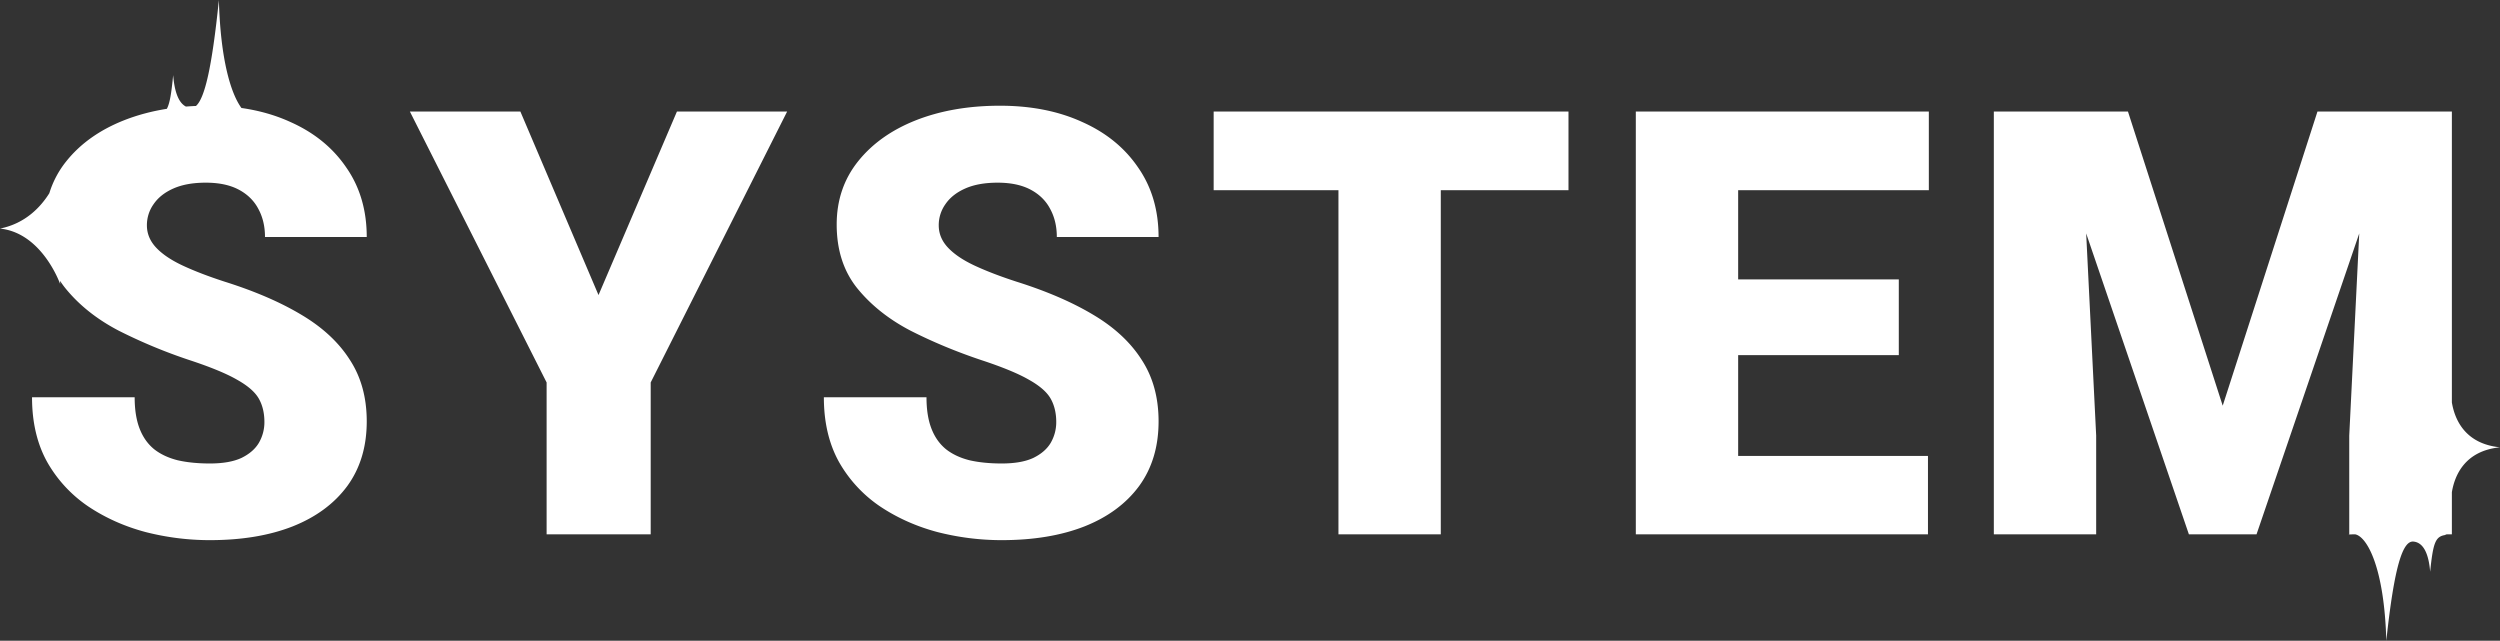
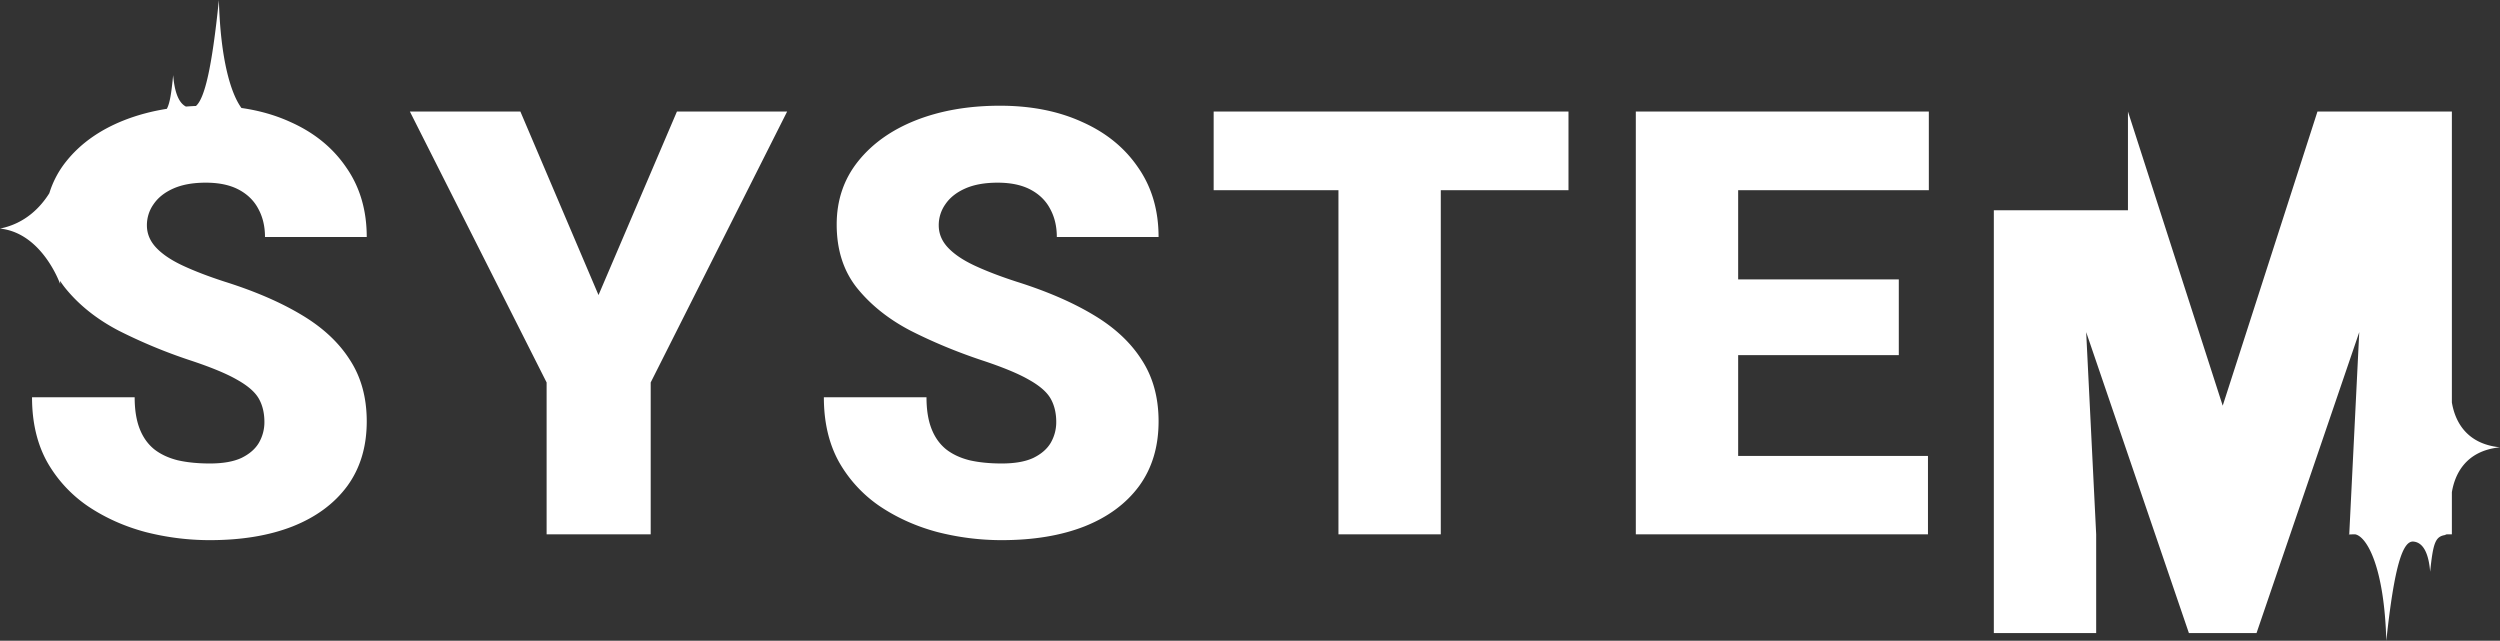
<svg xmlns="http://www.w3.org/2000/svg" width="437" height="112" fill="none">
  <rect width="100%" height="100%" fill="#333333" stroke="none" />
-   <path d="M38.261 0c.285 10.612 2.15 16.437 3.945 18.876 3.102.443 5.951 1.258 8.548 2.445 4.179 1.861 7.44 4.518 9.785 7.97 2.378 3.418 3.567 7.462 3.567 12.132H46.32c0-1.861-.391-3.503-1.172-4.924-.748-1.421-1.886-2.538-3.415-3.35-1.53-.813-3.449-1.219-5.76-1.219-2.242 0-4.127.339-5.656 1.016-1.53.676-2.684 1.59-3.466 2.74a6.32 6.32 0 00-1.172 3.706c0 1.455.544 2.758 1.63 3.909 1.088 1.15 2.65 2.2 4.69 3.147 2.038.948 4.467 1.878 7.287 2.792 5.267 1.658 9.735 3.587 13.404 5.787 3.704 2.2 6.524 4.822 8.46 7.868 1.971 3.011 2.956 6.599 2.956 10.761 0 4.433-1.138 8.206-3.414 11.32-2.277 3.08-5.47 5.431-9.582 7.056-4.077 1.59-8.885 2.385-14.423 2.385-3.805 0-7.56-.473-11.263-1.42-3.67-.982-7-2.471-9.99-4.468a23.182 23.182 0 01-7.185-7.766c-1.767-3.181-2.65-6.955-2.65-11.32h17.94c0 2.166.288 3.993.866 5.482.577 1.49 1.427 2.69 2.548 3.604 1.121.88 2.497 1.523 4.128 1.93 1.631.371 3.5.557 5.606.557 2.277 0 4.111-.321 5.505-.964 1.392-.677 2.412-1.557 3.057-2.64a7.175 7.175 0 00.969-3.654c0-1.557-.323-2.91-.969-4.061-.645-1.15-1.902-2.25-3.771-3.3-1.869-1.083-4.655-2.233-8.358-3.452a91.474 91.474 0 01-12.334-5.126c-3.84-1.997-6.965-4.484-9.377-7.462a15.552 15.552 0 01-.905-1.256l.011.551S7.4 40.73 0 39.954c4.482-.892 7.159-3.84 8.624-6.183a16.66 16.66 0 012.938-5.546c2.48-3.114 5.86-5.516 10.142-7.208 2.32-.91 4.807-1.575 7.46-1.996.518-.946.792-2.678 1.106-5.889.21 2.681.858 4.797 2.232 5.496a47.5 47.5 0 011.752-.105c1.509-1.32 2.787-6.58 4.008-18.523zm52.7 19.494l13.659 32.081 13.709-32.081h19.265l-23.852 47.36v26.548H95.548V66.854l-23.903-47.36h19.316zm93.67 54.264c0-1.557-.323-2.91-.969-4.061-.645-1.15-1.902-2.25-3.771-3.3-1.869-1.083-4.655-2.233-8.358-3.452-4.349-1.455-8.461-3.164-12.334-5.126-3.839-1.997-6.965-4.484-9.377-7.462-2.379-2.978-3.568-6.684-3.568-11.117 0-4.23 1.24-7.902 3.72-11.015 2.481-3.114 5.861-5.516 10.142-7.208 4.315-1.692 9.208-2.538 14.678-2.538 5.437 0 10.227.947 14.373 2.842 4.179 1.861 7.44 4.518 9.785 7.97 2.378 3.418 3.567 7.462 3.567 12.132h-17.786c0-1.861-.391-3.503-1.173-4.924-.747-1.421-1.885-2.538-3.414-3.35-1.529-.813-3.449-1.219-5.759-1.219-2.243 0-4.129.339-5.657 1.016-1.529.676-2.685 1.59-3.466 2.74a6.316 6.316 0 00-1.172 3.706c0 1.455.543 2.758 1.631 3.909 1.087 1.15 2.65 2.2 4.688 3.147 2.039.948 4.468 1.878 7.288 2.792 5.267 1.658 9.735 3.587 13.404 5.787 3.704 2.2 6.524 4.822 8.46 7.868 1.971 3.011 2.956 6.599 2.956 10.761 0 4.433-1.138 8.206-3.414 11.32-2.277 3.08-5.471 5.431-9.582 7.056-4.077 1.59-8.885 2.385-14.423 2.385-3.805 0-7.56-.473-11.263-1.42-3.67-.982-6.999-2.471-9.989-4.468a23.174 23.174 0 01-7.186-7.766c-1.767-3.181-2.651-6.955-2.651-11.32h17.94c0 2.166.289 3.993.867 5.482.577 1.49 1.427 2.69 2.548 3.604 1.121.88 2.497 1.523 4.128 1.93 1.631.371 3.5.557 5.606.557 2.277 0 4.111-.321 5.504-.964 1.393-.677 2.413-1.557 3.058-2.64a7.171 7.171 0 00.969-3.654zm67.218-40.508v60.152h-17.888V33.25h-21.813V19.494h62.024V33.25h-22.323zm85.159 46.447v13.705h-51.067V19.494h51.22V33.25H303.83v15.584h28.081v13.248H303.83v17.615h33.178zm34.958-60.203l16.564 51.421 16.563-51.421h23.495v50.855c.492 2.955 2.274 7.228 8.412 7.84-6.138.613-7.92 4.885-8.412 7.84v7.373h-1.245l.331.084c-1.916.215-2.337 1.09-2.884 6.447-.236-2.904-1.058-5.086-2.913-5.266-1.856-.18-3.342 4.139-4.749 17.333-.365-13.022-3.431-18.2-5.431-18.598h-.466l-.735.031s.054-.016.152-.033V76.143l1.749-35.345-17.956 52.604h-11.823l-17.956-52.604 1.749 35.345v17.26h-17.889v-73.91h23.444z" fill="#fff" />
+   <path d="M38.261 0c.285 10.612 2.15 16.437 3.945 18.876 3.102.443 5.951 1.258 8.548 2.445 4.179 1.861 7.44 4.518 9.785 7.97 2.378 3.418 3.567 7.462 3.567 12.132H46.32c0-1.861-.391-3.503-1.172-4.924-.748-1.421-1.886-2.538-3.415-3.35-1.53-.813-3.449-1.219-5.76-1.219-2.242 0-4.127.339-5.656 1.016-1.53.676-2.684 1.59-3.466 2.74a6.32 6.32 0 00-1.172 3.706c0 1.455.544 2.758 1.63 3.909 1.088 1.15 2.65 2.2 4.69 3.147 2.038.948 4.467 1.878 7.287 2.792 5.267 1.658 9.735 3.587 13.404 5.787 3.704 2.2 6.524 4.822 8.46 7.868 1.971 3.011 2.956 6.599 2.956 10.761 0 4.433-1.138 8.206-3.414 11.32-2.277 3.08-5.47 5.431-9.582 7.056-4.077 1.59-8.885 2.385-14.423 2.385-3.805 0-7.56-.473-11.263-1.42-3.67-.982-7-2.471-9.99-4.468a23.182 23.182 0 01-7.185-7.766c-1.767-3.181-2.65-6.955-2.65-11.32h17.94c0 2.166.288 3.993.866 5.482.577 1.49 1.427 2.69 2.548 3.604 1.121.88 2.497 1.523 4.128 1.93 1.631.371 3.5.557 5.606.557 2.277 0 4.111-.321 5.505-.964 1.392-.677 2.412-1.557 3.057-2.64a7.175 7.175 0 00.969-3.654c0-1.557-.323-2.91-.969-4.061-.645-1.15-1.902-2.25-3.771-3.3-1.869-1.083-4.655-2.233-8.358-3.452a91.474 91.474 0 01-12.334-5.126c-3.84-1.997-6.965-4.484-9.377-7.462a15.552 15.552 0 01-.905-1.256l.011.551S7.4 40.73 0 39.954c4.482-.892 7.159-3.84 8.624-6.183a16.66 16.66 0 012.938-5.546c2.48-3.114 5.86-5.516 10.142-7.208 2.32-.91 4.807-1.575 7.46-1.996.518-.946.792-2.678 1.106-5.889.21 2.681.858 4.797 2.232 5.496a47.5 47.5 0 011.752-.105c1.509-1.32 2.787-6.58 4.008-18.523zm52.7 19.494l13.659 32.081 13.709-32.081h19.265l-23.852 47.36v26.548H95.548V66.854l-23.903-47.36h19.316zm93.67 54.264c0-1.557-.323-2.91-.969-4.061-.645-1.15-1.902-2.25-3.771-3.3-1.869-1.083-4.655-2.233-8.358-3.452-4.349-1.455-8.461-3.164-12.334-5.126-3.839-1.997-6.965-4.484-9.377-7.462-2.379-2.978-3.568-6.684-3.568-11.117 0-4.23 1.24-7.902 3.72-11.015 2.481-3.114 5.861-5.516 10.142-7.208 4.315-1.692 9.208-2.538 14.678-2.538 5.437 0 10.227.947 14.373 2.842 4.179 1.861 7.44 4.518 9.785 7.97 2.378 3.418 3.567 7.462 3.567 12.132h-17.786c0-1.861-.391-3.503-1.173-4.924-.747-1.421-1.885-2.538-3.414-3.35-1.529-.813-3.449-1.219-5.759-1.219-2.243 0-4.129.339-5.657 1.016-1.529.676-2.685 1.59-3.466 2.74a6.316 6.316 0 00-1.172 3.706c0 1.455.543 2.758 1.631 3.909 1.087 1.15 2.65 2.2 4.688 3.147 2.039.948 4.468 1.878 7.288 2.792 5.267 1.658 9.735 3.587 13.404 5.787 3.704 2.2 6.524 4.822 8.46 7.868 1.971 3.011 2.956 6.599 2.956 10.761 0 4.433-1.138 8.206-3.414 11.32-2.277 3.08-5.471 5.431-9.582 7.056-4.077 1.59-8.885 2.385-14.423 2.385-3.805 0-7.56-.473-11.263-1.42-3.67-.982-6.999-2.471-9.989-4.468a23.174 23.174 0 01-7.186-7.766c-1.767-3.181-2.651-6.955-2.651-11.32h17.94c0 2.166.289 3.993.867 5.482.577 1.49 1.427 2.69 2.548 3.604 1.121.88 2.497 1.523 4.128 1.93 1.631.371 3.5.557 5.606.557 2.277 0 4.111-.321 5.504-.964 1.393-.677 2.413-1.557 3.058-2.64a7.171 7.171 0 00.969-3.654zm67.218-40.508v60.152h-17.888V33.25h-21.813V19.494h62.024V33.25h-22.323zm85.159 46.447v13.705h-51.067V19.494h51.22V33.25H303.83v15.584h28.081v13.248H303.83v17.615h33.178zm34.958-60.203l16.564 51.421 16.563-51.421h23.495v50.855c.492 2.955 2.274 7.228 8.412 7.84-6.138.613-7.92 4.885-8.412 7.84v7.373h-1.245l.331.084c-1.916.215-2.337 1.09-2.884 6.447-.236-2.904-1.058-5.086-2.913-5.266-1.856-.18-3.342 4.139-4.749 17.333-.365-13.022-3.431-18.2-5.431-18.598h-.466l-.735.031s.054-.016.152-.033l1.749-35.345-17.956 52.604h-11.823l-17.956-52.604 1.749 35.345v17.26h-17.889v-73.91h23.444z" fill="#fff" />
</svg>